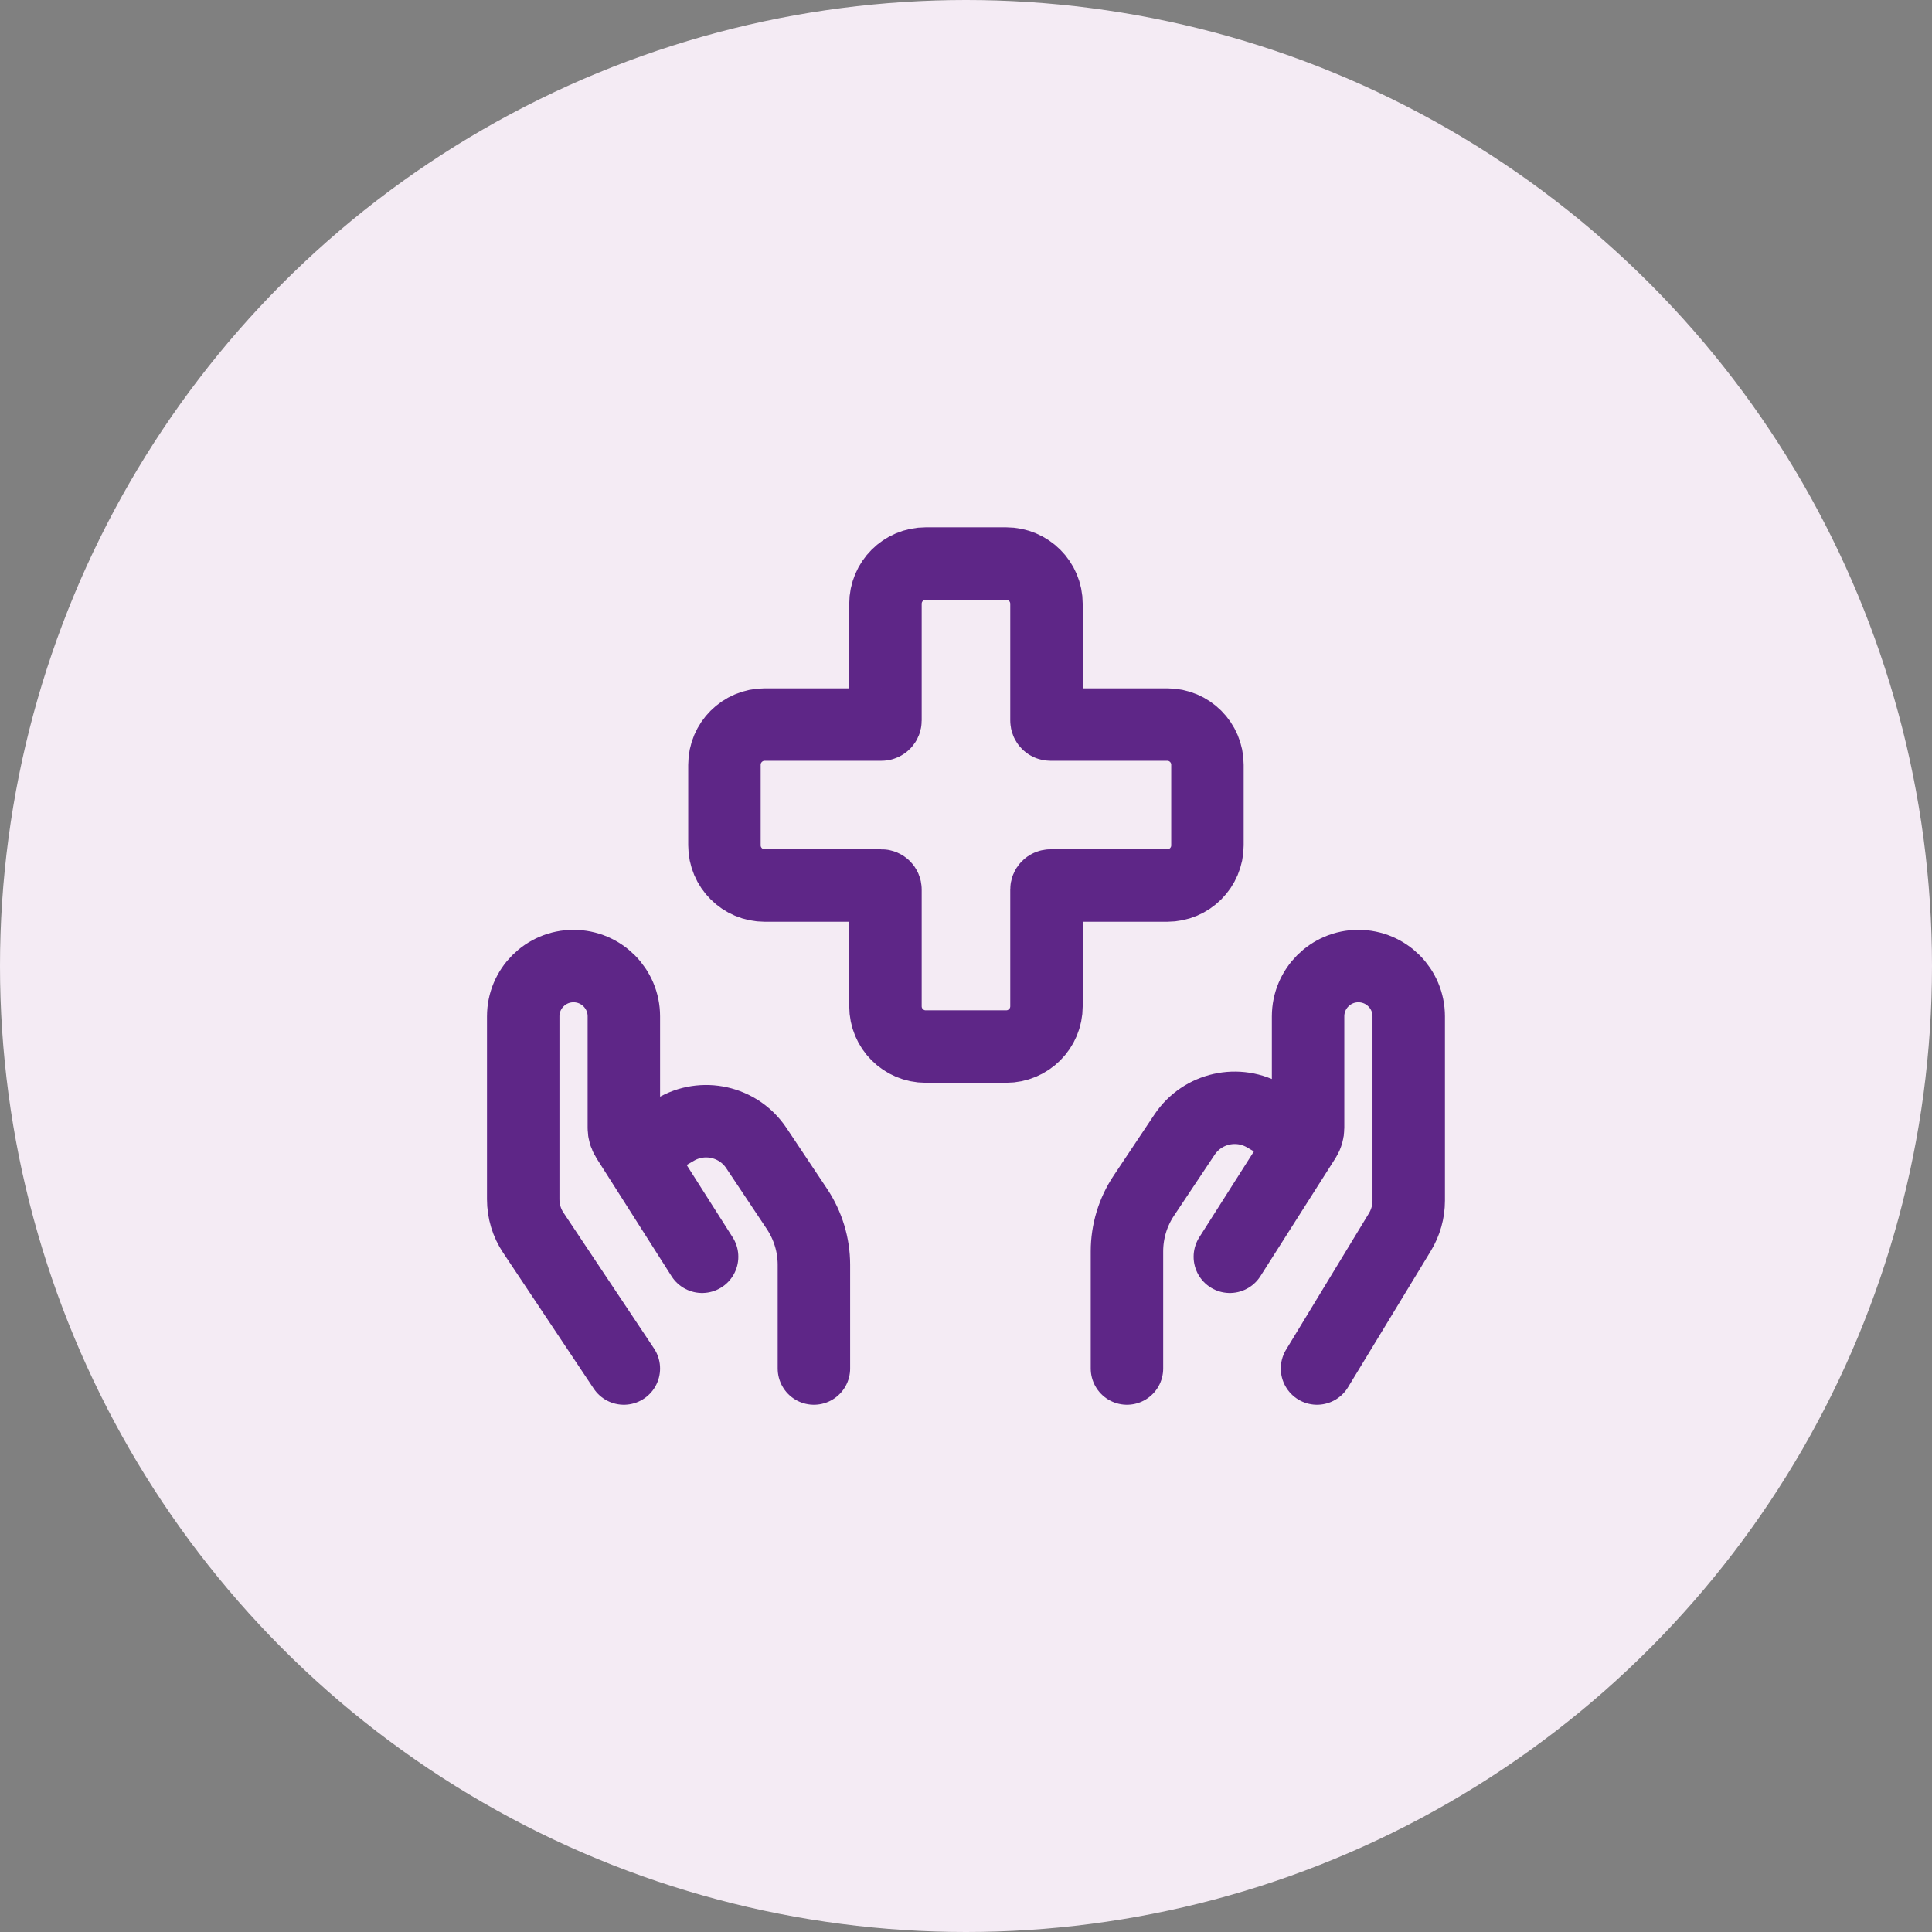
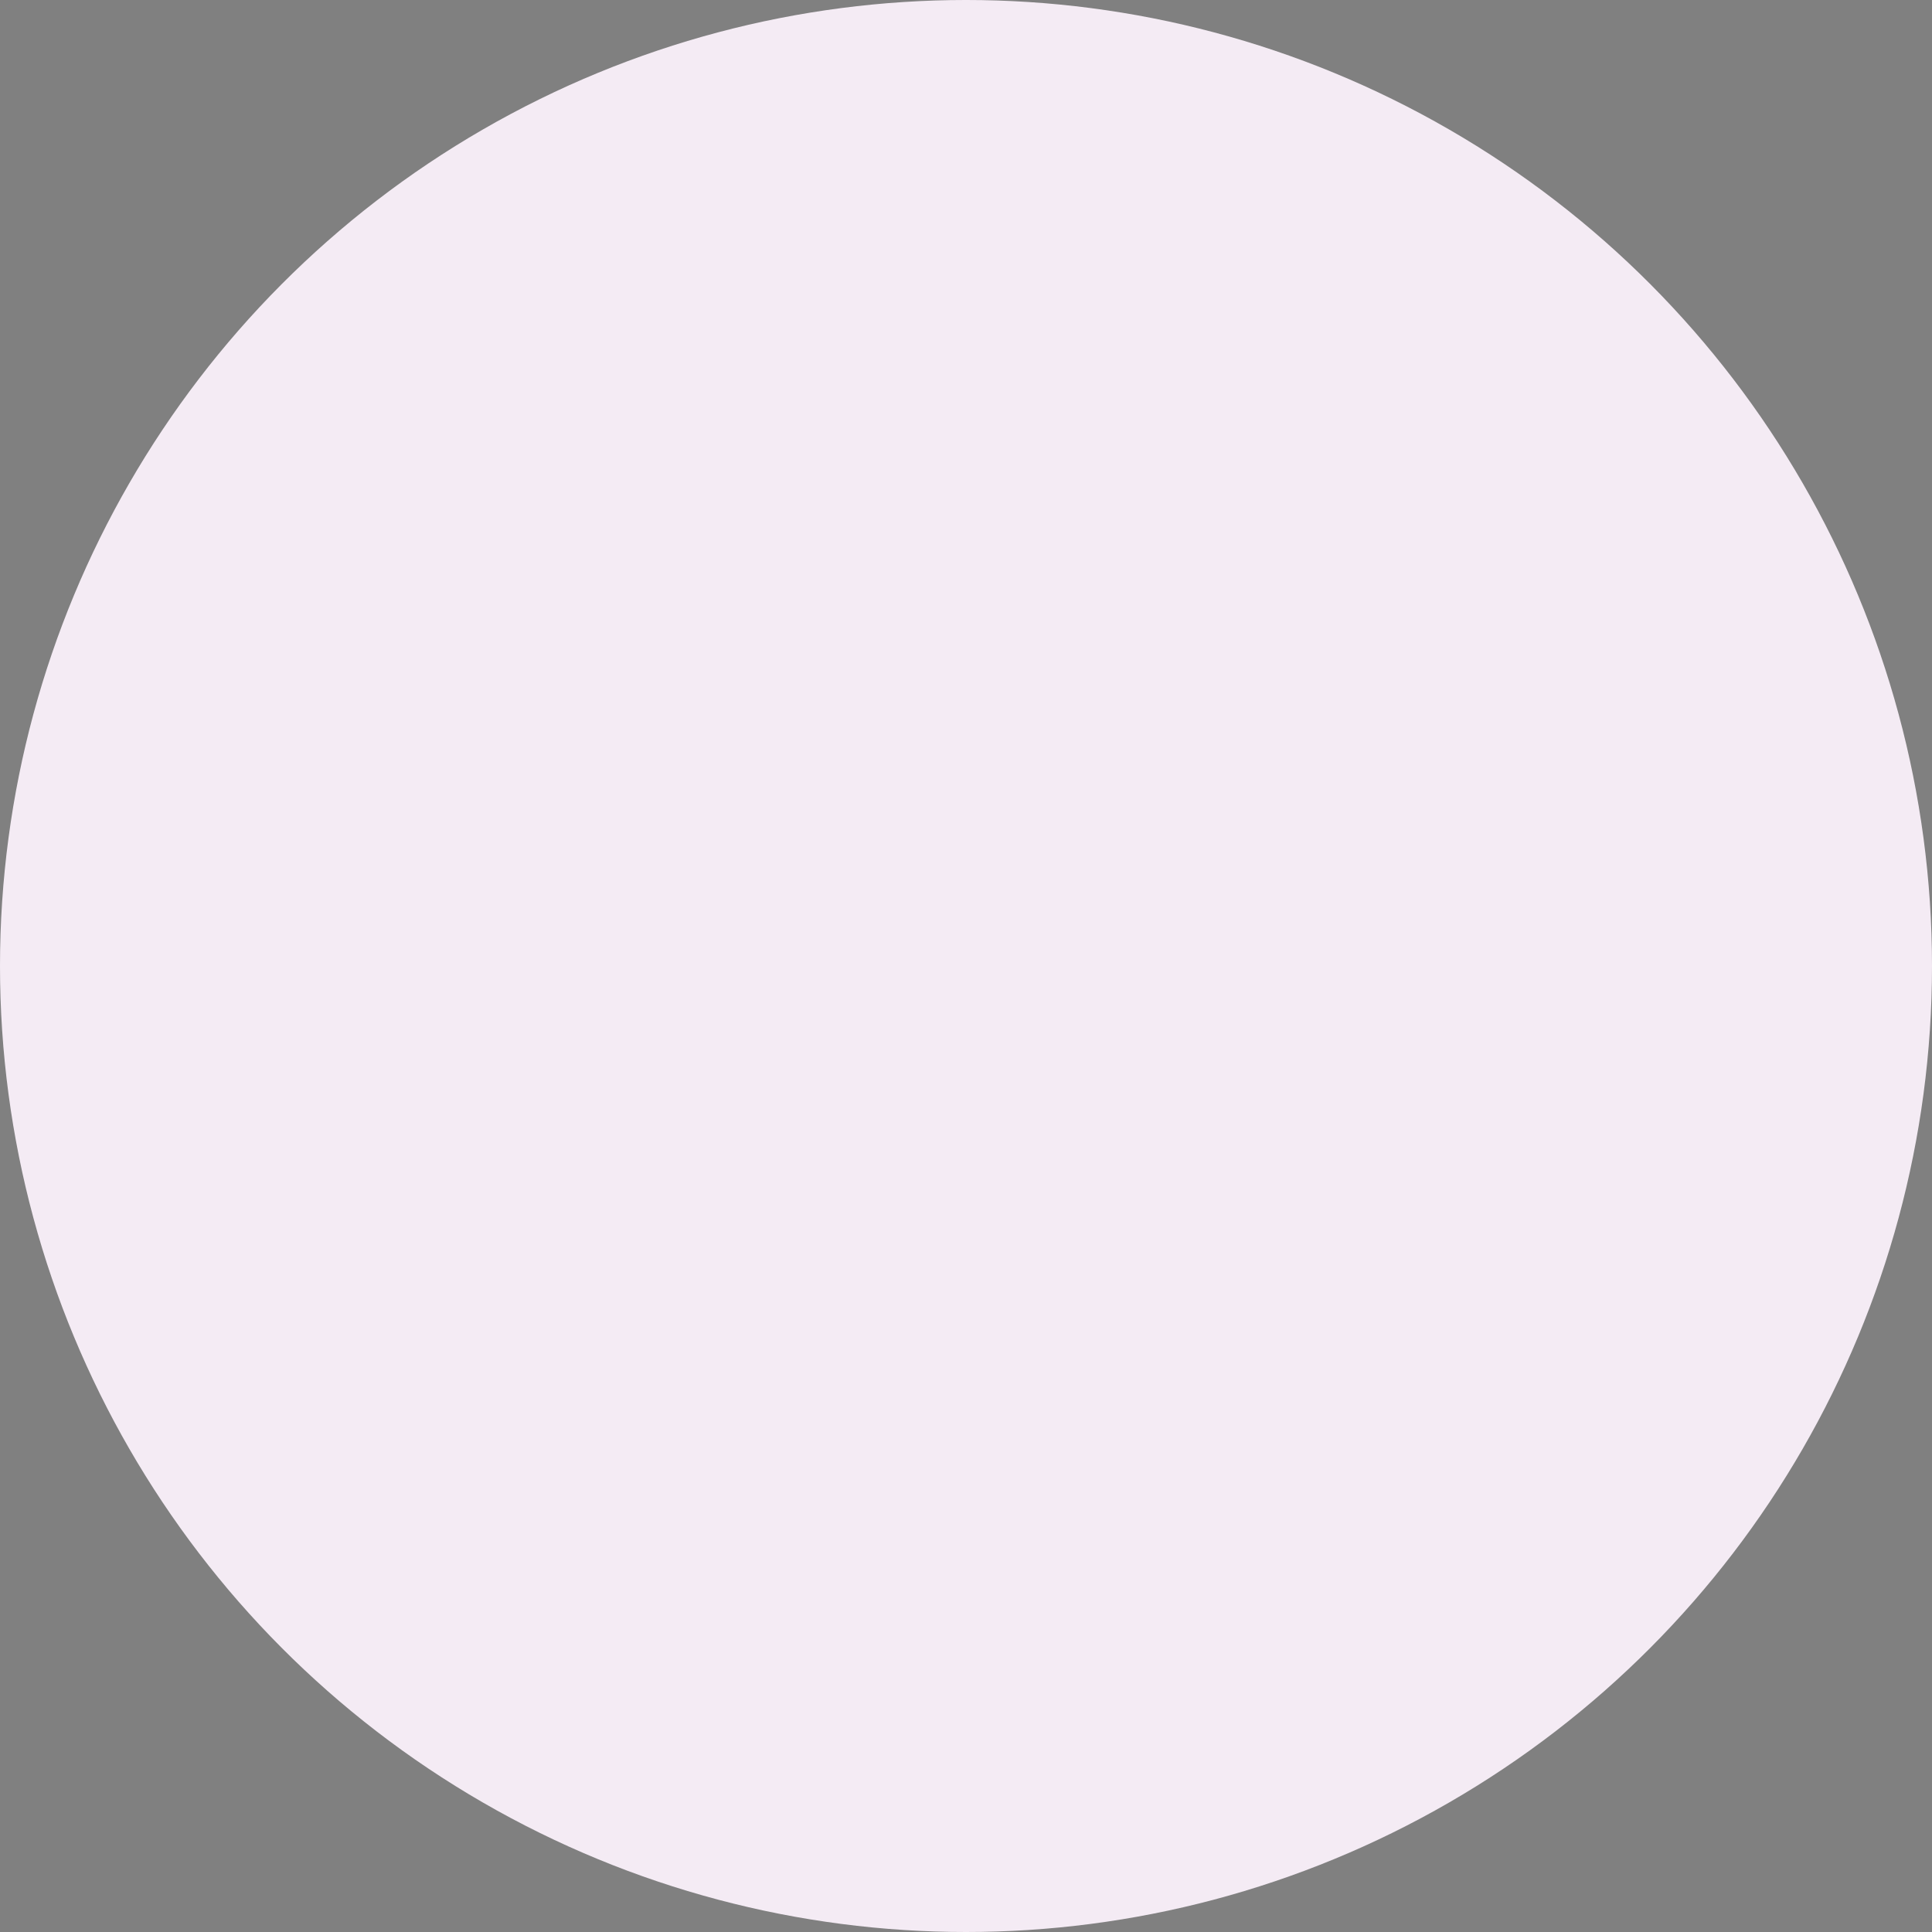
<svg xmlns="http://www.w3.org/2000/svg" width="32" height="32" viewBox="0 0 32 32" fill="none">
  <rect x="0" y="0" width="32" height="32" fill="#808080" stroke="none" />
  <circle cx="16" cy="16" r="16" fill="#F4EBF4" />
  <g clip-path="url(#clip0_6488_20303)">
-     <path d="M10.333 22.667L8.834 20.419C8.724 20.255 8.666 20.062 8.666 19.864V16.834C8.666 16.374 9.039 16.001 9.499 16.001C9.96 16.001 10.333 16.374 10.333 16.834V18.681C10.333 18.745 10.351 18.807 10.385 18.86L10.532 19.091M11.629 20.816L10.532 19.091M13.481 22.667V20.95C13.481 20.621 13.383 20.299 13.201 20.025L12.528 19.016C12.232 18.572 11.639 18.439 11.182 18.713L10.532 19.091M21.814 22.667L23.187 20.407C23.282 20.25 23.333 20.07 23.333 19.887V16.834C23.333 16.374 22.96 16.001 22.499 16.001C22.039 16.001 21.666 16.374 21.666 16.834V18.681C21.666 18.745 21.648 18.807 21.614 18.86L21.61 18.866M20.37 20.816L21.61 18.866M18.666 22.667V20.727C18.666 20.398 18.763 20.077 18.946 19.803L19.619 18.794C19.915 18.35 20.507 18.217 20.965 18.491L21.61 18.866M16.666 9.334C17.034 9.334 17.333 9.632 17.333 10.001V11.934C17.333 11.971 17.362 12.001 17.399 12.001L19.333 12.001C19.701 12.001 19.999 12.299 19.999 12.667V14.001C19.999 14.369 19.701 14.667 19.333 14.667H17.399C17.362 14.667 17.333 14.697 17.333 14.734V16.667C17.333 17.035 17.034 17.334 16.666 17.334H15.333C14.964 17.334 14.666 17.035 14.666 16.667V14.734C14.666 14.697 14.636 14.667 14.599 14.667H12.666C12.298 14.667 11.999 14.369 11.999 14.001V12.667C11.999 12.299 12.298 12.001 12.666 12.001L14.599 12.001C14.636 12.001 14.666 11.971 14.666 11.934V10.001C14.666 9.632 14.964 9.334 15.333 9.334H16.666Z" stroke="#5E2687" stroke-width="1.2" stroke-linecap="round" />
-   </g>
+     </g>
  <defs>
    <clipPath id="clip0_6488_20303">
-       <rect width="16" height="16" fill="white" transform="translate(8 8)" />
-     </clipPath>
+       </clipPath>
  </defs>
</svg>